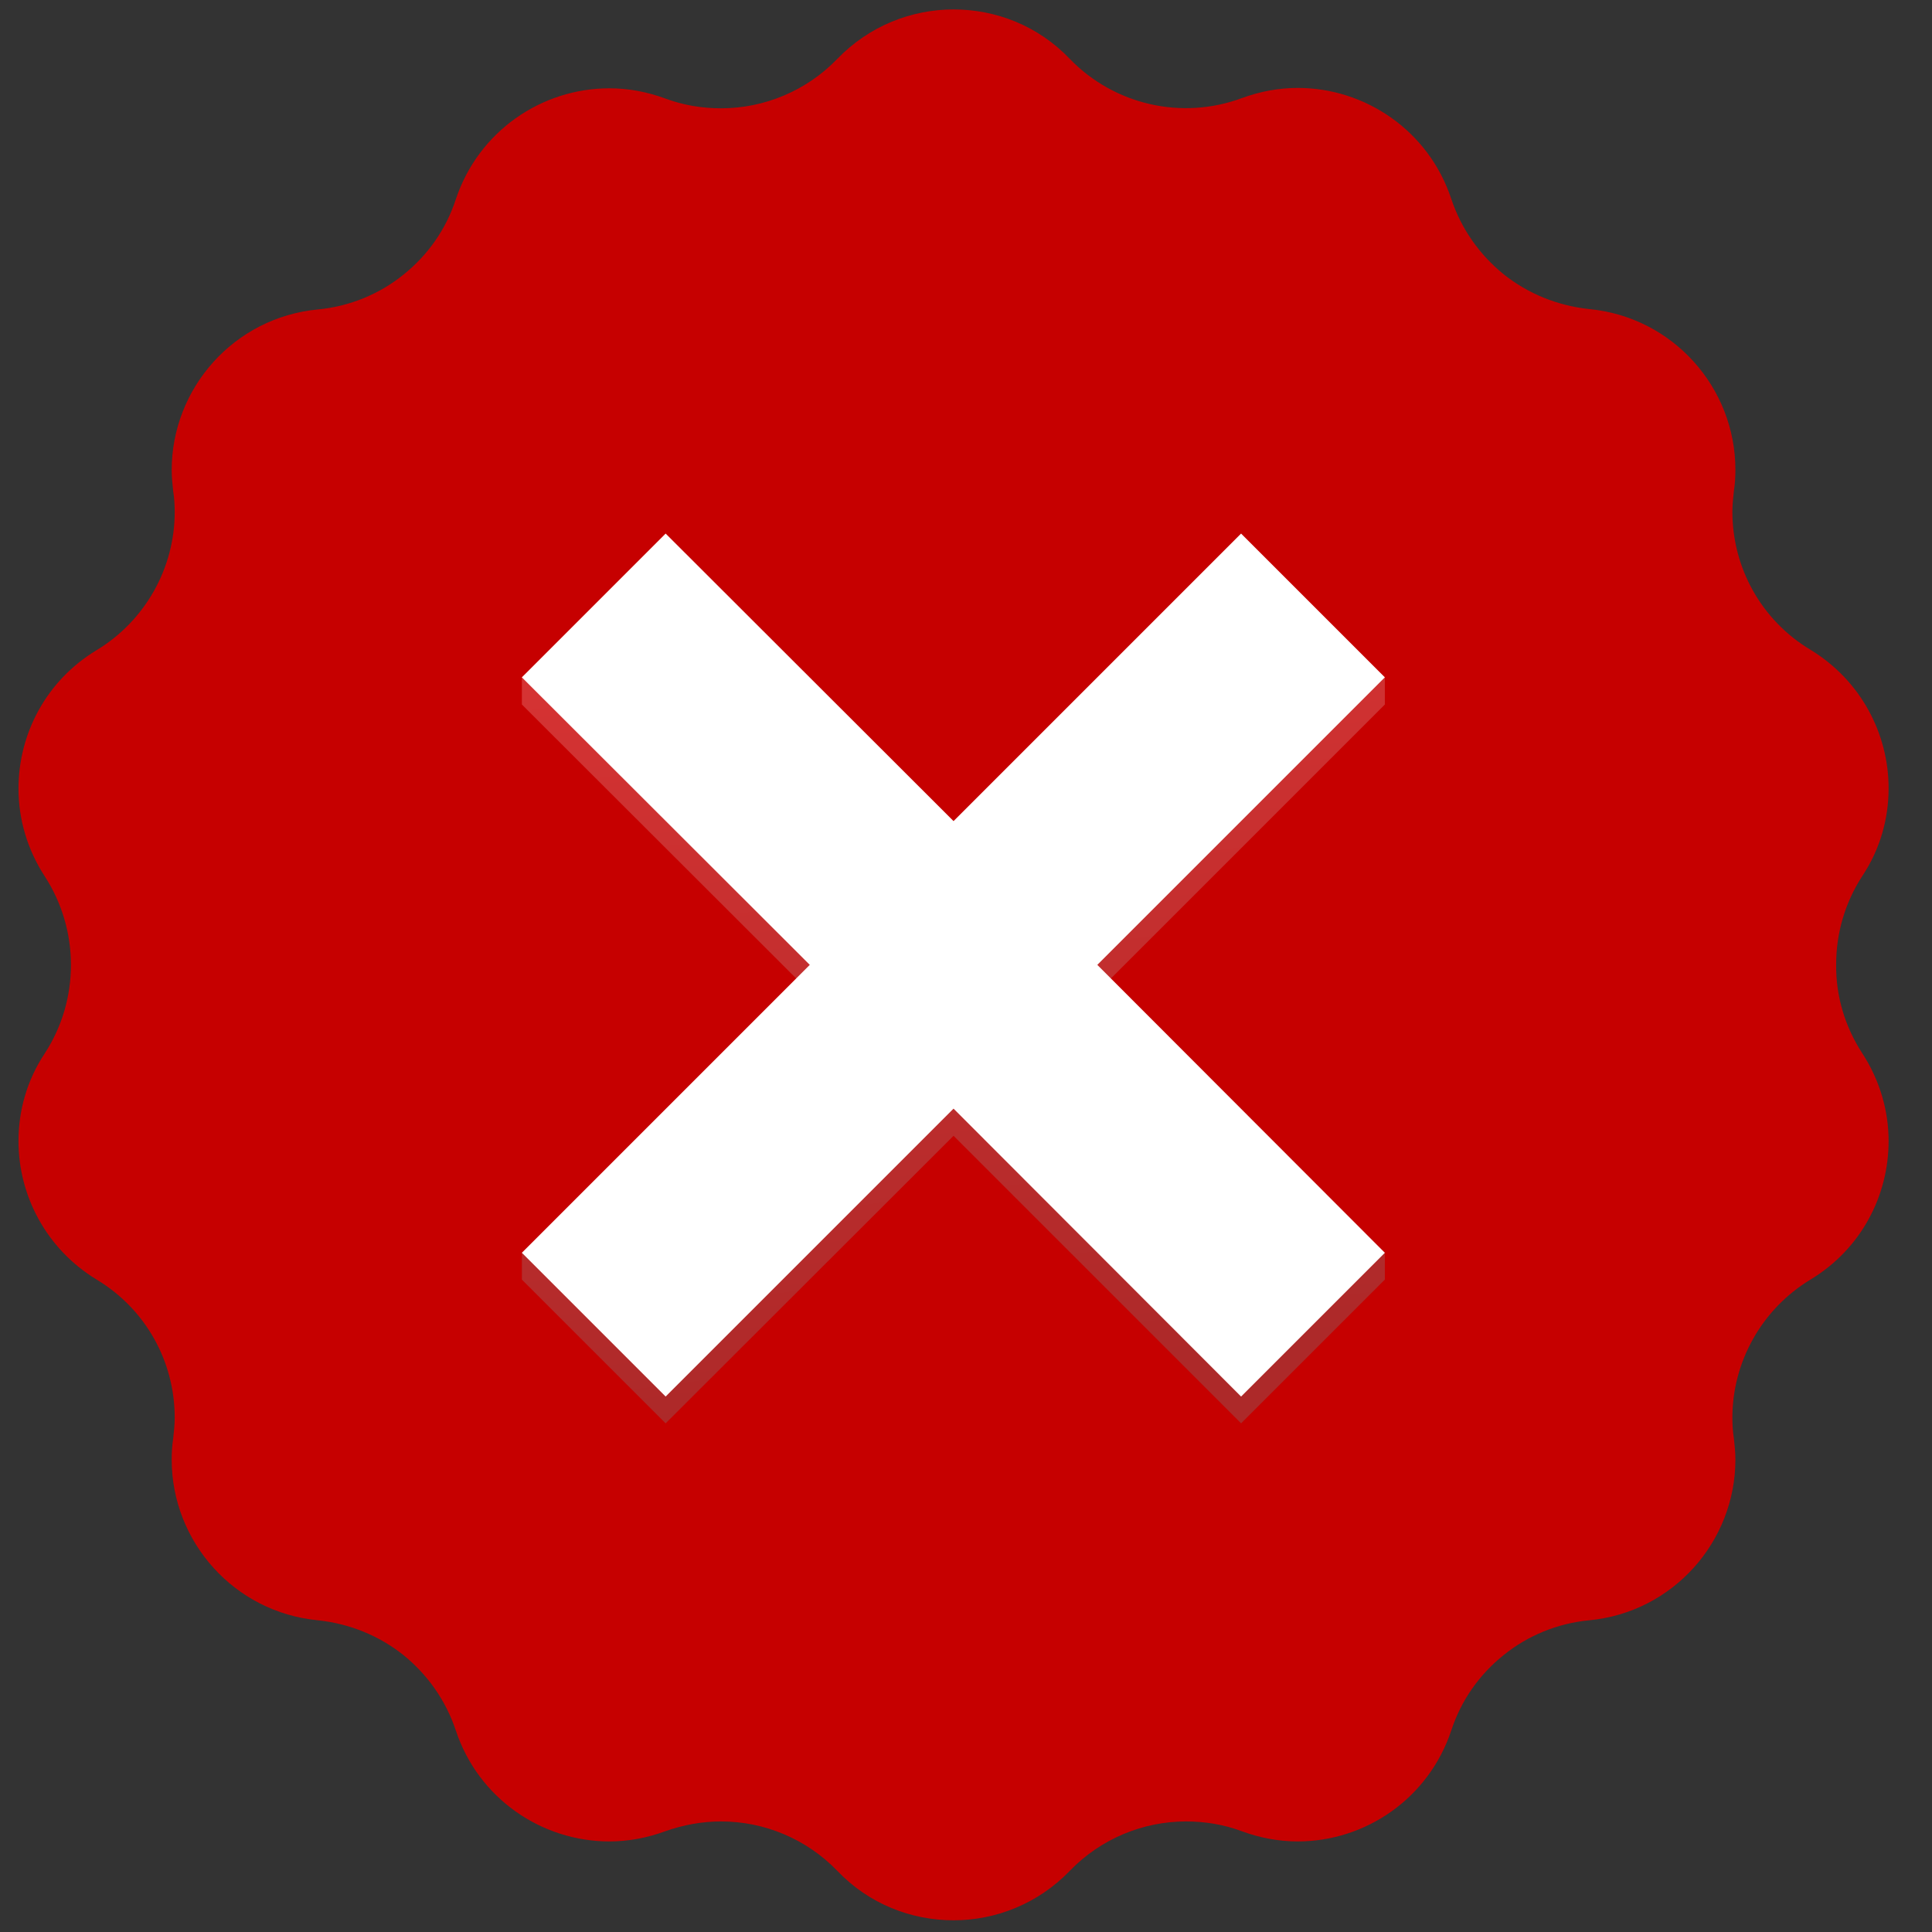
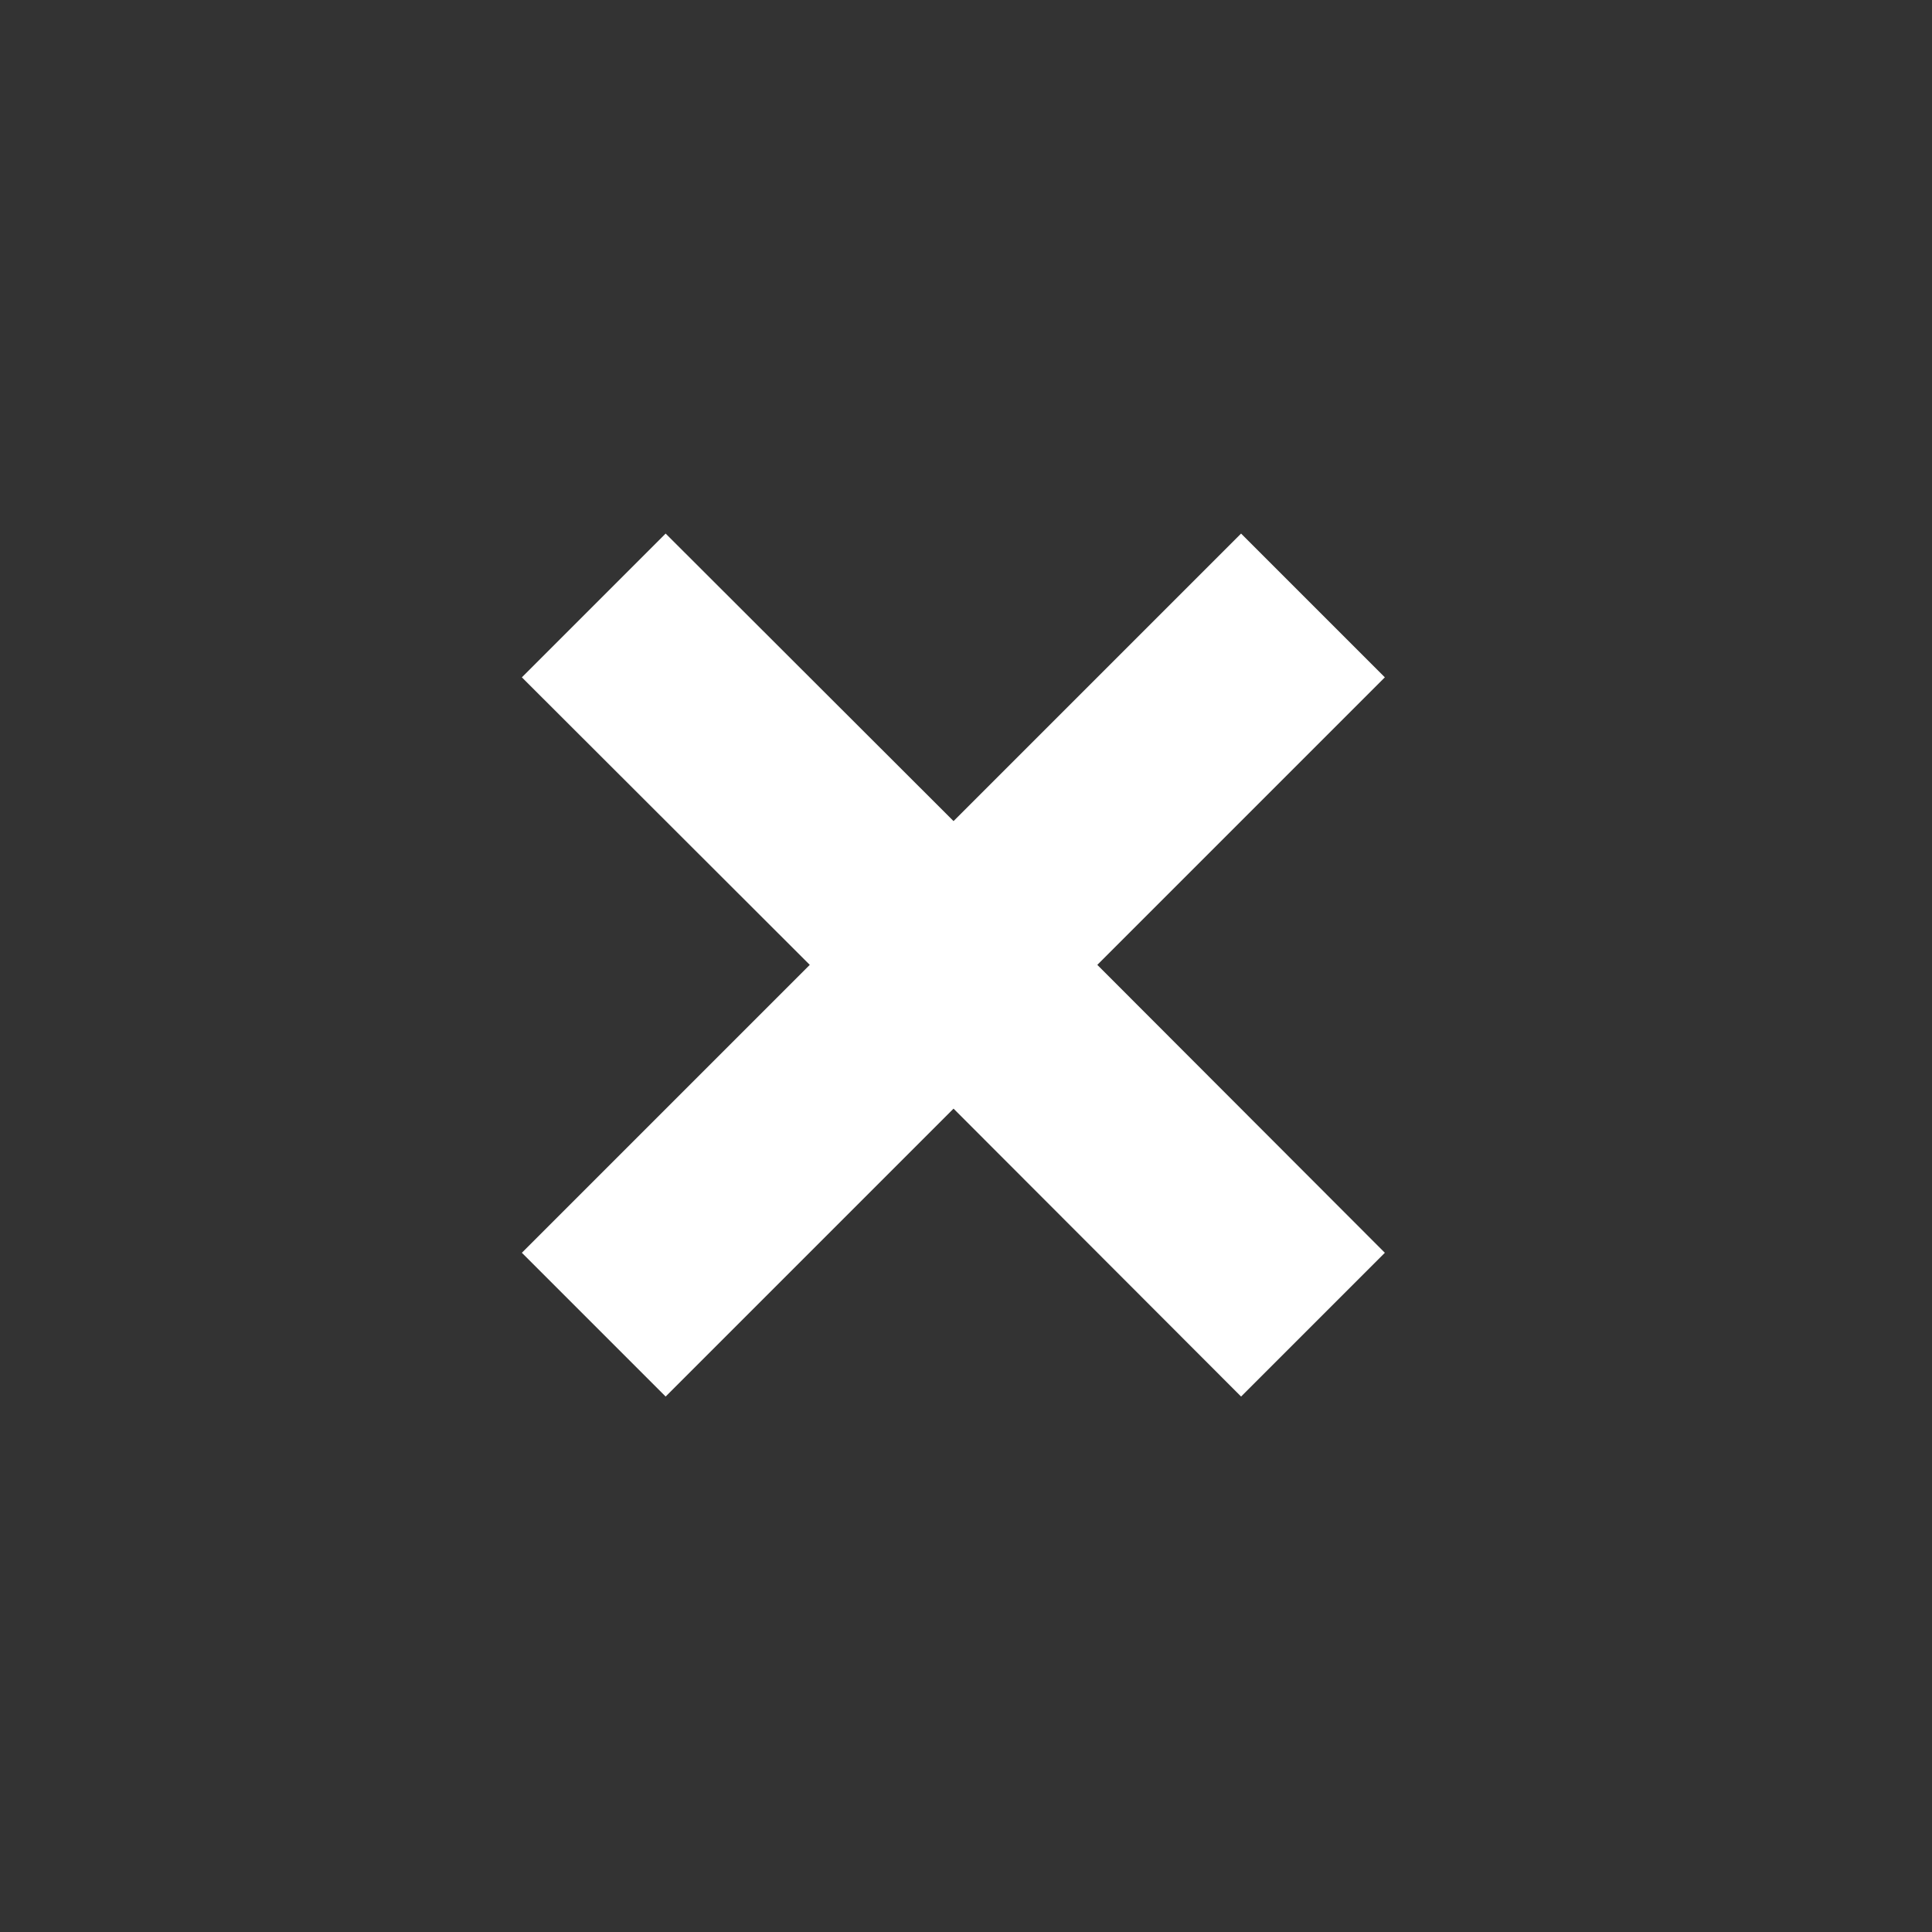
<svg xmlns="http://www.w3.org/2000/svg" version="1.1" id="Layer_1" text-rendering="geometricPrecision" image-rendering="optimizeQuality" shape-rendering="geometricPrecision" x="0px" y="0px" viewBox="0 0 512 512" style="enable-background:new 0 0 512 512;" xml:space="preserve">
  <rect x="0" y="0" width="512" height="512" fill="#333333" stroke="none" />
  <style type="text/css">
	.st0{fill:#C60000;}
	.st1{fill:url(#SVGID_1_);}
	.st2{fill:#FFFFFF;}
</style>
  <g>
-     <path class="st0" d="M493.5,279.1c4.7,7.2,7,15.3,7,23.3c0,14.5-7.3,28.6-20.7,36.7c-12.9,7.8-20.7,21.8-20.7,36.6   c0,1.8,0.1,3.7,0.4,5.5c0.2,1.9,0.4,3.7,0.4,5.6c0,21.7-16.5,40.5-38.8,42.6c-8.4,0.8-16.3,4.1-22.6,9.2c-6.4,5.1-11.3,12-13.9,20   c-6,18-22.7,29.4-40.7,29.4c-4.9,0-9.9-0.9-14.8-2.7c-4.8-1.8-9.8-2.6-14.8-2.6c-11.4,0-22.6,4.6-30.8,13.1   c-8.4,8.7-19.6,13.1-30.8,13.1c-11.2,0-22.4-4.3-30.8-13.1c-8.2-8.5-19.4-13.1-30.8-13.1c-5,0-10,0.9-14.8,2.6   c-4.9,1.8-9.9,2.7-14.8,2.7c-17.9,0-34.7-11.3-40.7-29.4c-2.7-8.1-7.6-14.9-13.9-20c-6.4-5.1-14.2-8.3-22.6-9.2   c-22.2-2.1-38.8-20.8-38.8-42.6c0-1.8,0.1-3.7,0.4-5.6c0.2-1.8,0.4-3.7,0.4-5.5c0-14.9-7.7-28.8-20.7-36.6   c-13.3-8.1-20.7-22.2-20.7-36.7c0-8,2.2-16.1,7-23.3c4.6-7.1,6.9-15.2,6.9-23.4c0-8.1-2.3-16.3-6.9-23.4c-4.7-7.2-7-15.3-7-23.3   c0-14.5,7.3-28.6,20.7-36.7c12.9-7.8,20.7-21.8,20.7-36.6c0-1.8-0.1-3.7-0.4-5.5c-0.2-1.9-0.4-3.7-0.4-5.6   c0-21.7,16.5-40.5,38.8-42.6c8.4-0.8,16.3-4.1,22.6-9.2c6.4-5.1,11.3-12,13.9-20c6-18,22.7-29.4,40.7-29.4c4.9,0,9.9,0.9,14.8,2.7   c4.8,1.8,9.8,2.6,14.8,2.6c11.4,0,22.6-4.6,30.8-13.1c8.4-8.7,19.6-13.1,30.8-13.1c11.2,0,22.4,4.3,30.8,13.1   c11.8,12.2,29.7,16.3,45.6,10.4c4.9-1.8,9.9-2.7,14.8-2.7c17.9,0,34.7,11.3,40.7,29.4c2.7,8.1,7.6,14.9,13.9,20   c6.4,5.1,14.2,8.3,22.6,9.2c22.2,2.1,38.8,20.8,38.8,42.6c0,1.8-0.1,3.7-0.4,5.6c-0.2,1.8-0.4,3.7-0.4,5.5   c0,14.9,7.7,28.8,20.7,36.6c13.3,8.1,20.7,22.2,20.7,36.7c0,8-2.2,16.1-7,23.3c-4.6,7.1-6.9,15.2-6.9,23.4   C486.5,263.9,488.9,272,493.5,279.1z" />
    <linearGradient id="SVGID_1_" gradientUnits="userSpaceOnUse" x1="266.69" y1="365.324" x2="240.167" y2="164.813">
      <stop offset="0" style="stop-color:#AD2929" />
      <stop offset="1" style="stop-color:#D63333" />
    </linearGradient>
-     <polygon class="st1" points="290.8,262.9 367,332 367,339.1 328.9,377.2 252.7,301 176.4,377.2 138.3,339.1 138.3,332 214.6,262.9    138.3,186.7 138.3,179.5 176.4,148.6 252.7,224.8 328.9,148.6 367,179.5 367,186.7  " />
    <polygon class="st2" points="290.8,255.7 367,332 328.9,370.1 252.7,293.8 176.4,370.1 138.3,332 214.6,255.7 138.3,179.5    176.4,141.4 252.7,217.6 328.9,141.4 367,179.5  " />
  </g>
</svg>